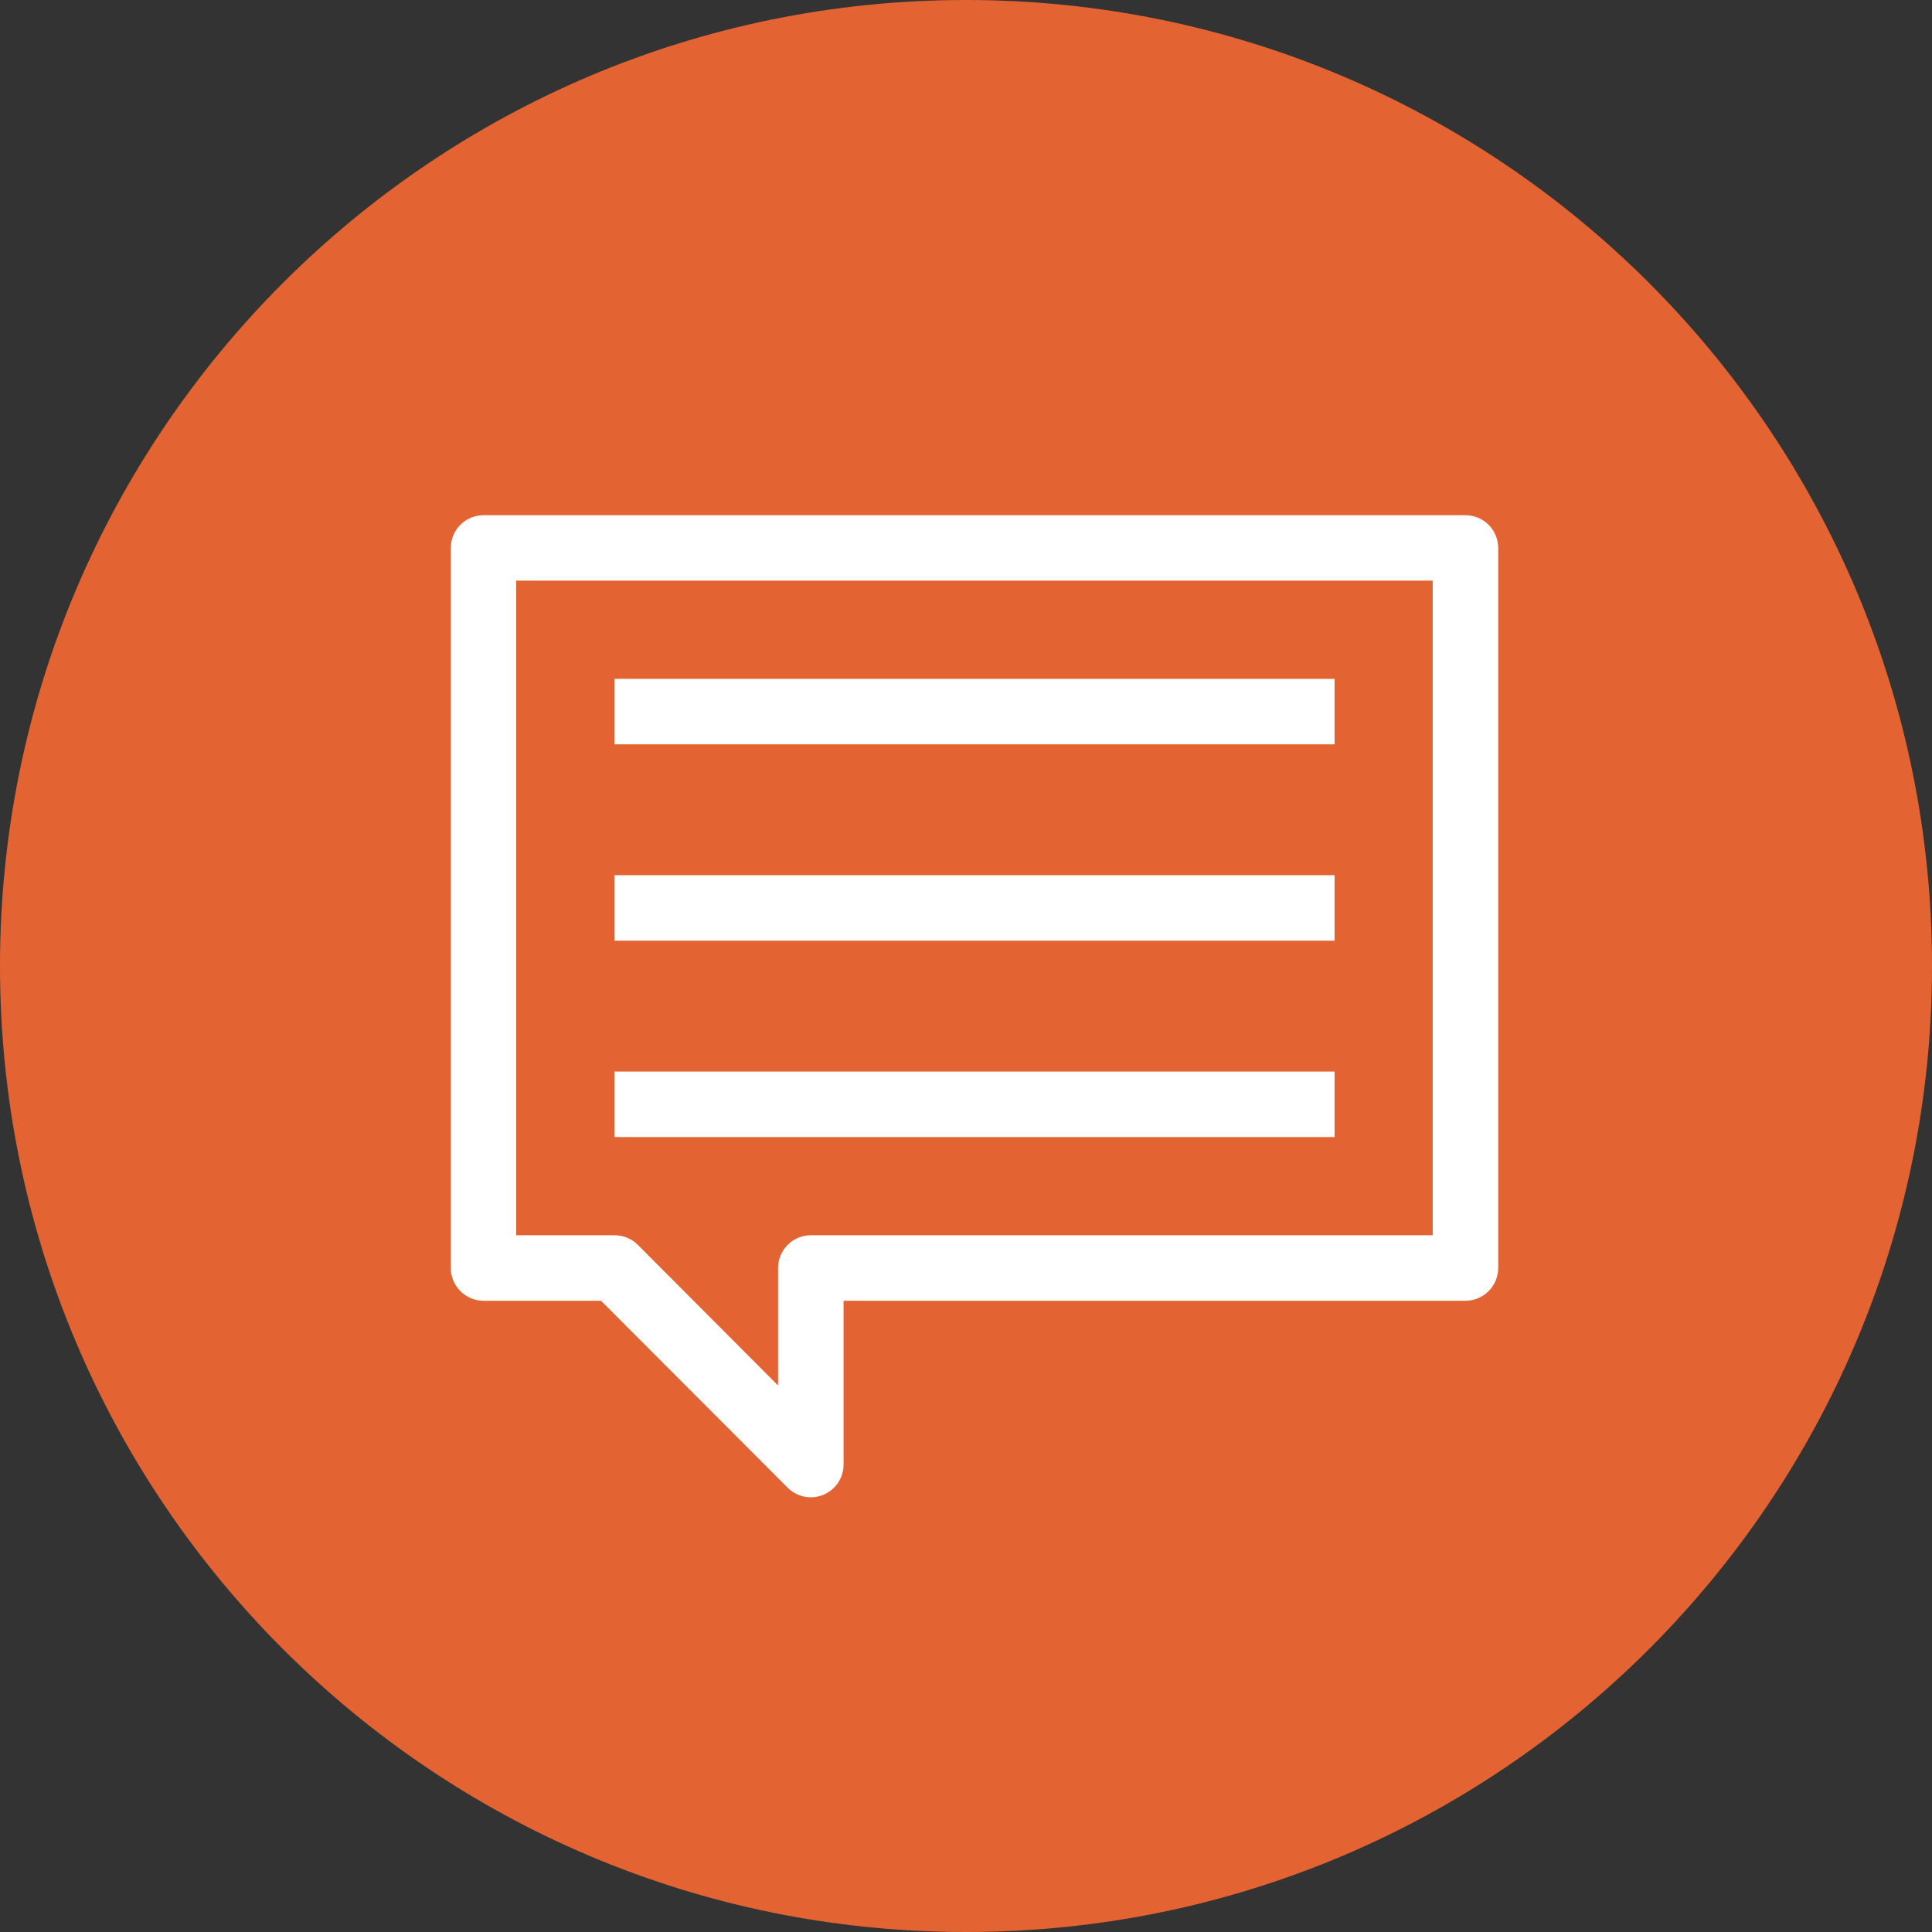
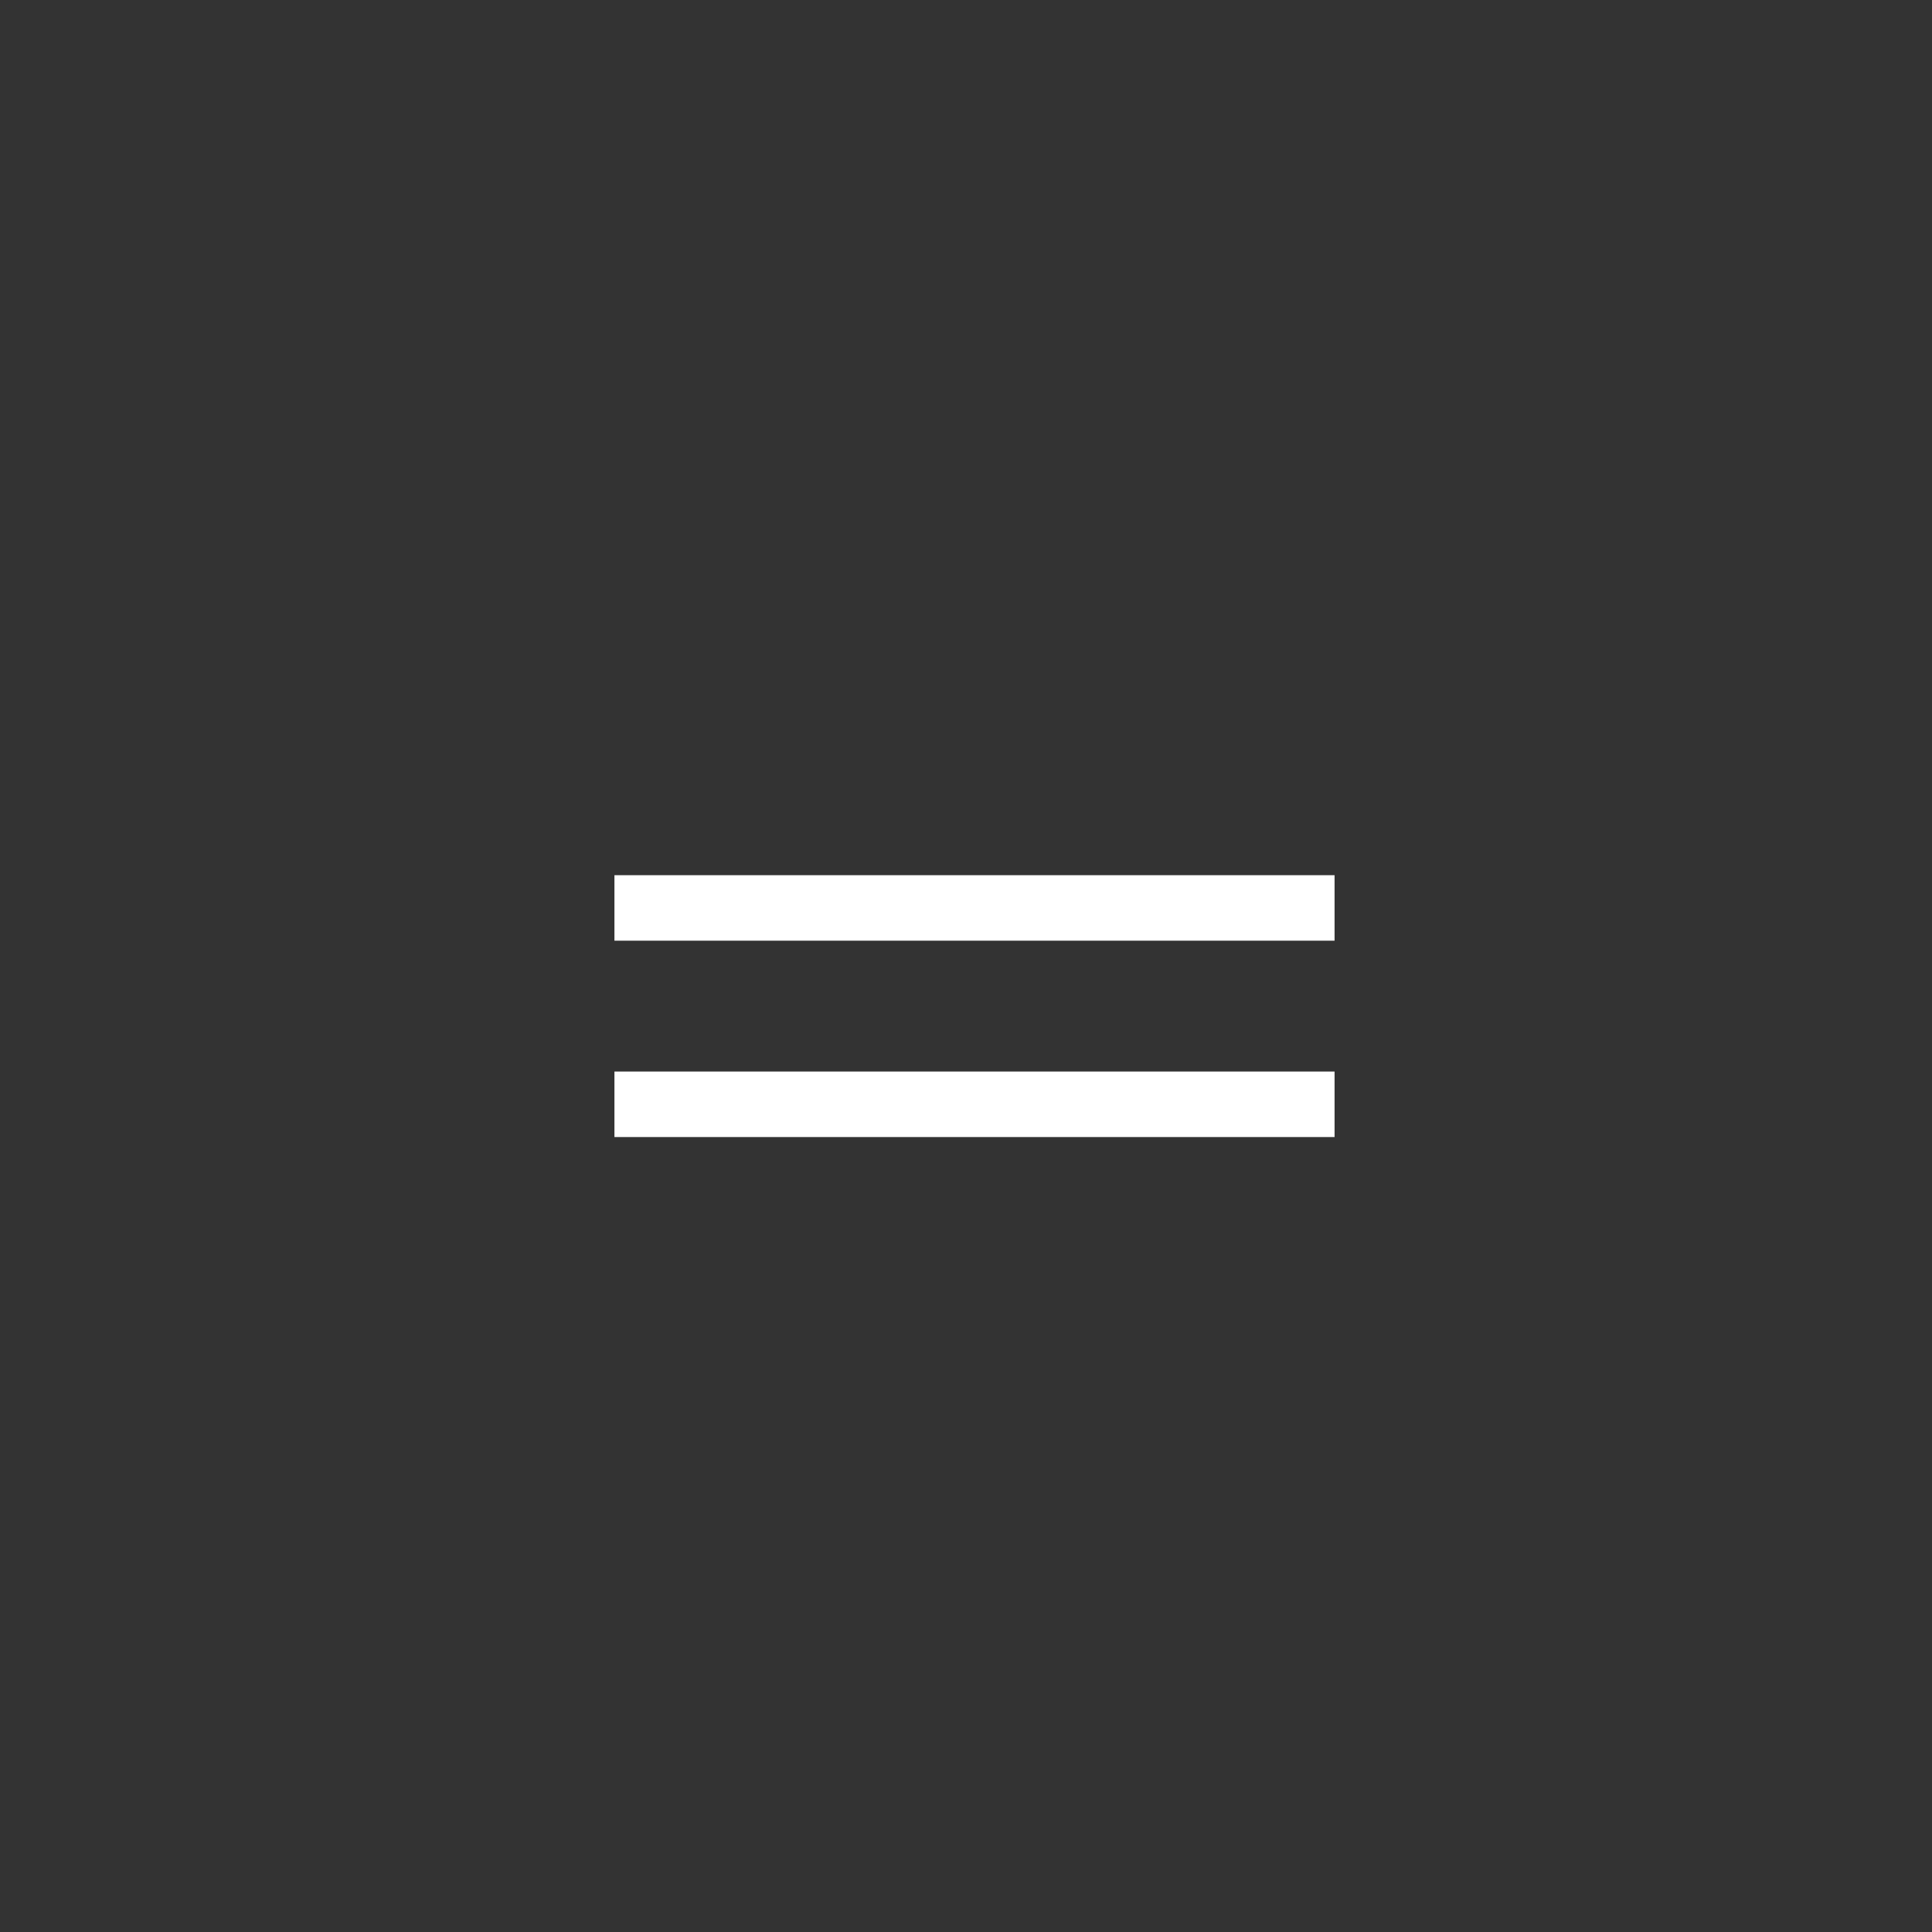
<svg xmlns="http://www.w3.org/2000/svg" width="30" height="30" viewBox="0 0 30 30" fill="none">
  <rect x="0" y="0" width="30" height="30" fill="#333333" stroke="none" />
-   <path d="M15 30C23.284 30 30 23.284 30 15C30 6.716 23.284 0 15 0C6.716 0 0 6.716 0 15C0 23.284 6.716 30 15 30Z" fill="#E36432" />
-   <path d="M7.508 8H22.755C22.89 8 23.019 8.054 23.115 8.149C23.21 8.244 23.264 8.373 23.264 8.508V19.689C23.264 19.824 23.21 19.953 23.115 20.049C23.019 20.144 22.89 20.198 22.755 20.198H13.099V22.739C13.1 22.874 13.046 23.004 12.951 23.1C12.855 23.196 12.726 23.25 12.59 23.25C12.455 23.25 12.325 23.196 12.23 23.1L9.333 20.198H7.508C7.373 20.198 7.244 20.144 7.149 20.049C7.054 19.953 7 19.824 7 19.689V8.508C7 8.373 7.054 8.244 7.149 8.149C7.244 8.054 7.373 8 7.508 8L7.508 8ZM8.016 19.181H9.541C9.676 19.18 9.806 19.233 9.902 19.328L12.082 21.514V19.689C12.082 19.555 12.136 19.425 12.231 19.33C12.326 19.235 12.456 19.181 12.591 19.181H22.247V9.016H8.016V19.181Z" fill="white" />
-   <path d="M20.723 10.541H9.541V11.558H20.723V10.541Z" fill="white" />
  <path d="M20.723 16.639H9.541V17.656H20.723V16.639Z" fill="white" />
  <path d="M20.723 13.59H9.541V14.607H20.723V13.59Z" fill="white" />
</svg>